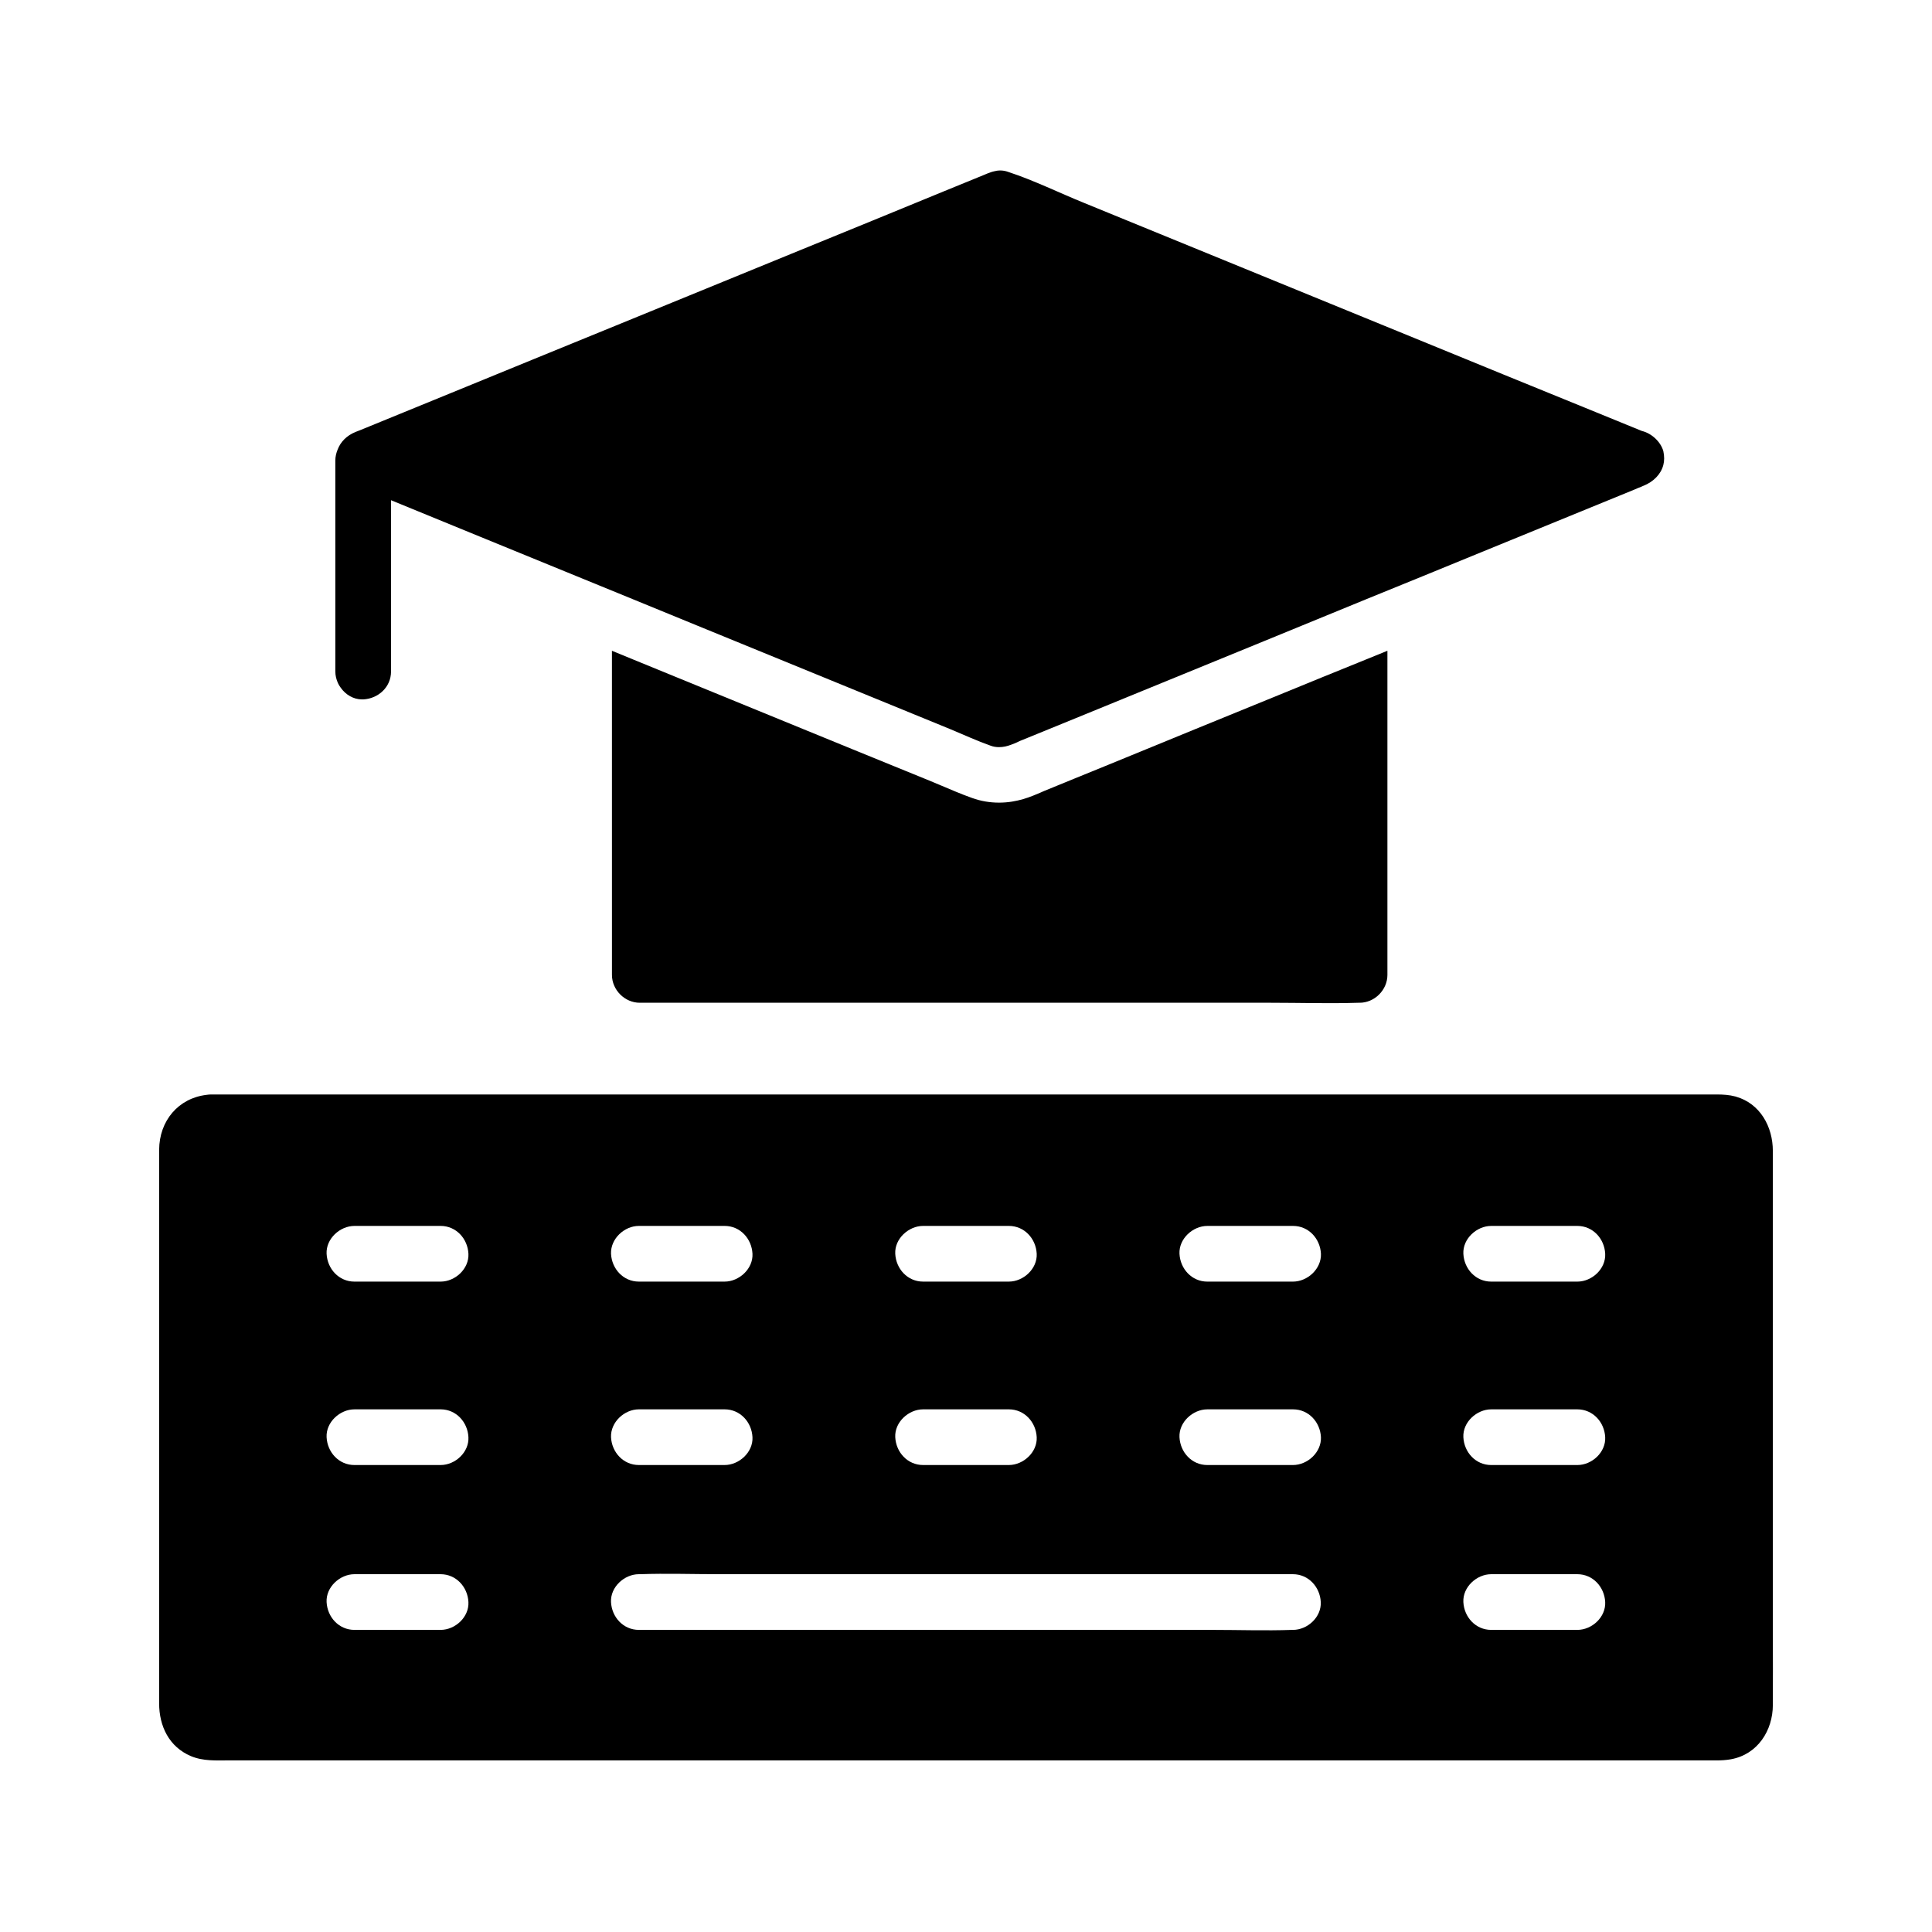
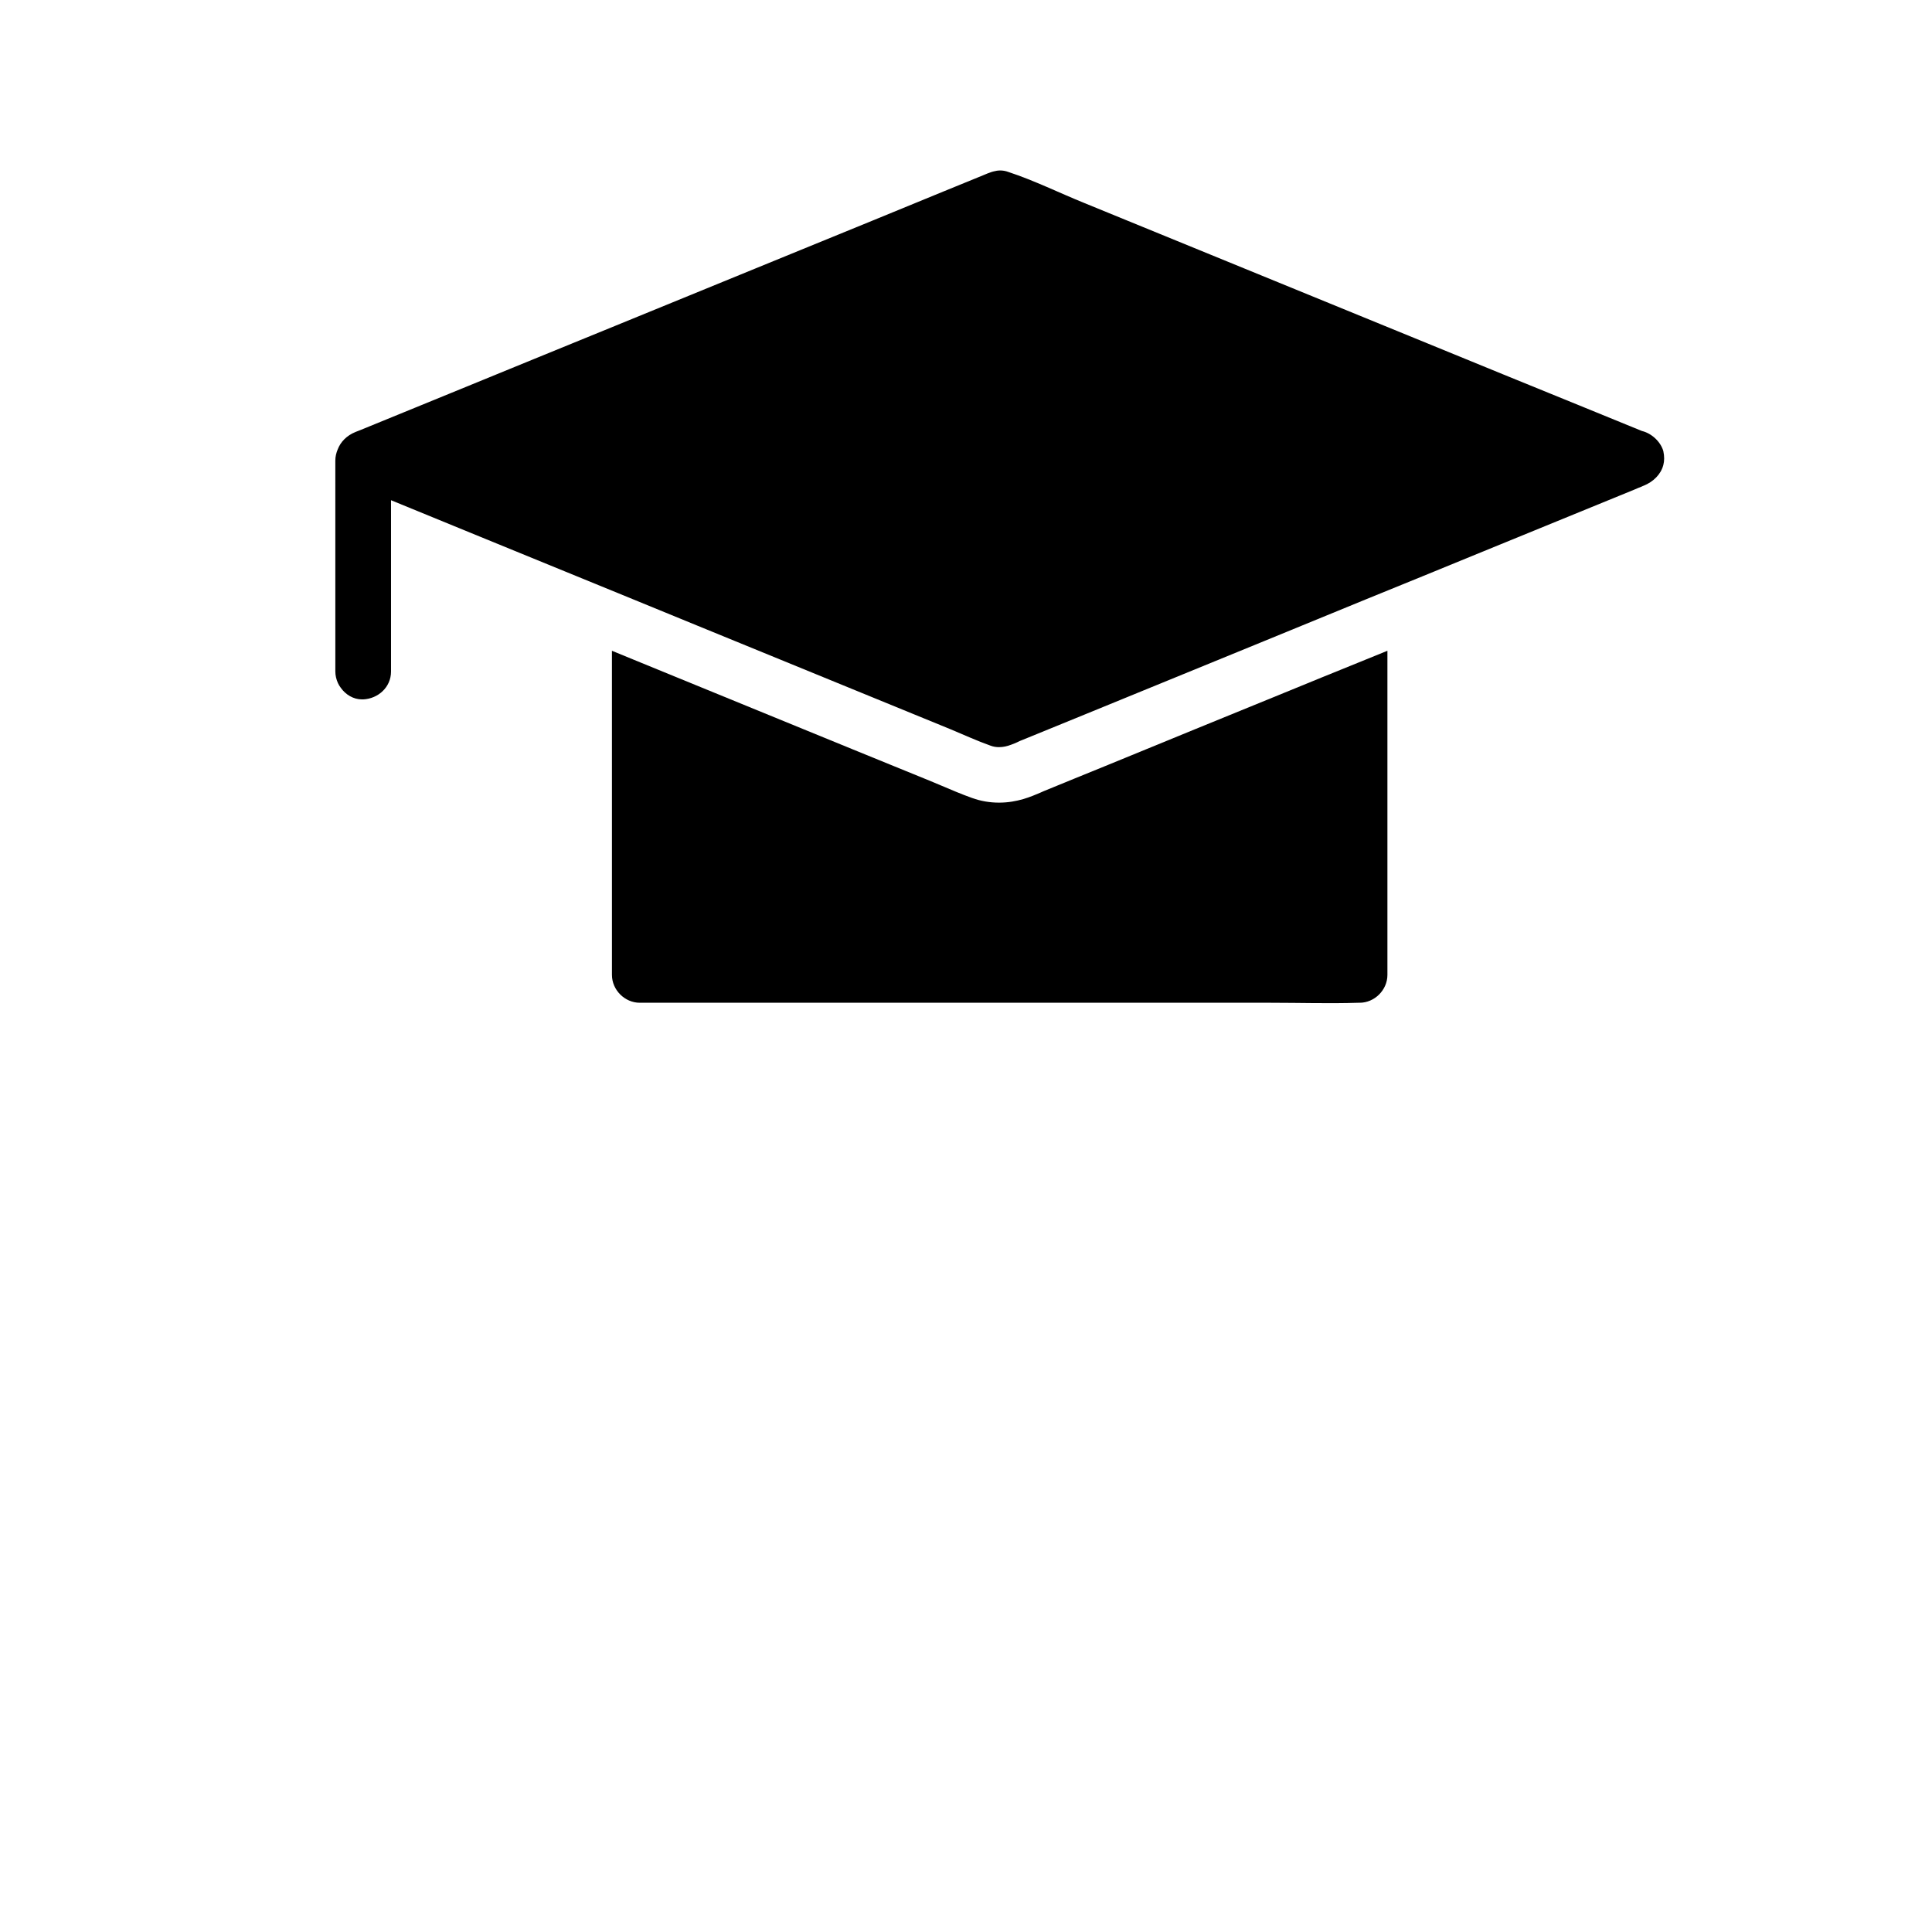
<svg xmlns="http://www.w3.org/2000/svg" fill="#000000" width="800px" height="800px" version="1.1" viewBox="144 144 512 512">
  <g>
-     <path d="m613.82 576.48v-71.684-55.793c0-6.394-3.344-12.594-9.891-14.414-1.625-0.441-3.297-0.543-5.019-0.543h-399.01c-0.395 0-0.789 0.051-1.133 0.098-7.527 0.887-12.547 6.887-12.594 14.562v6.641 28.633 74.488 36.949c0 6.004 2.609 11.512 8.414 13.973 3.297 1.379 6.691 1.133 10.137 1.133l394.04 0.004c1.379 0 2.508-0.051 3.938-0.297 7.086-1.277 11.121-7.625 11.121-14.414 0.047-6.445 0-12.891 0-19.336zm-225.19-107.6h22.73c4.133 0 7.184 3.394 7.379 7.379 0.195 3.984-3.543 7.379-7.379 7.379h-22.73c-4.133 0-7.184-3.394-7.379-7.379-0.199-3.984 3.543-7.379 7.379-7.379zm0 48.609h22.73c4.133 0 7.184 3.394 7.379 7.379 0.195 3.984-3.543 7.379-7.379 7.379h-22.73c-4.133 0-7.184-3.394-7.379-7.379-0.199-3.984 3.543-7.379 7.379-7.379zm-75.324-48.609h22.73c4.133 0 7.184 3.394 7.379 7.379 0.195 3.984-3.543 7.379-7.379 7.379h-22.73c-4.133 0-7.184-3.394-7.379-7.379-0.148-3.984 3.539-7.379 7.379-7.379zm0 48.609h22.73c4.133 0 7.184 3.394 7.379 7.379 0.195 3.984-3.543 7.379-7.379 7.379h-22.73c-4.133 0-7.184-3.394-7.379-7.379-0.148-3.984 3.539-7.379 7.379-7.379zm-52.547 58.449h-22.828c-4.133 0-7.184-3.394-7.379-7.379-0.195-3.984 3.543-7.379 7.379-7.379h22.828c4.133 0 7.184 3.394 7.379 7.379 0.199 3.984-3.492 7.379-7.379 7.379zm0-43.688h-22.828c-4.133 0-7.184-3.394-7.379-7.379-0.195-3.984 3.543-7.379 7.379-7.379l22.828-0.004c4.133 0 7.184 3.394 7.379 7.379 0.199 3.988-3.492 7.383-7.379 7.383zm0-48.609h-22.828c-4.133 0-7.184-3.394-7.379-7.379-0.195-3.984 3.543-7.379 7.379-7.379l22.828-0.004c4.133 0 7.184 3.394 7.379 7.379 0.199 3.984-3.492 7.383-7.379 7.383zm225.88 92.297h-0.297c-6.988 0.246-14.023 0-21.059 0h-151.98c-4.133 0-7.184-3.394-7.379-7.379-0.195-3.984 3.543-7.379 7.379-7.379h0.297c6.988-0.246 14.023 0 21.059 0h151.98c4.133 0 7.184 3.394 7.379 7.379 0.195 3.984-3.496 7.379-7.383 7.379zm0-43.688h-22.684c-4.133 0-7.184-3.394-7.379-7.379s3.543-7.379 7.379-7.379h22.73c4.133 0 7.184 3.394 7.379 7.379 0.152 3.984-3.539 7.379-7.426 7.379zm0-48.609h-22.684c-4.133 0-7.184-3.394-7.379-7.379s3.543-7.379 7.379-7.379h22.73c4.133 0 7.184 3.394 7.379 7.379 0.152 3.981-3.539 7.379-7.426 7.379zm75.375 92.297h-22.828c-4.133 0-7.184-3.394-7.379-7.379-0.195-3.984 3.543-7.379 7.379-7.379h22.828c4.133 0 7.184 3.394 7.379 7.379 0.195 3.984-3.492 7.379-7.379 7.379zm0-43.688h-22.828c-4.133 0-7.184-3.394-7.379-7.379-0.195-3.984 3.543-7.379 7.379-7.379h22.828c4.133 0 7.184 3.394 7.379 7.379 0.195 3.984-3.492 7.379-7.379 7.379zm0-48.609h-22.828c-4.133 0-7.184-3.394-7.379-7.379-0.195-3.984 3.543-7.379 7.379-7.379h22.828c4.133 0 7.184 3.394 7.379 7.379 0.195 3.981-3.492 7.379-7.379 7.379z" />
    <path d="m511.68 316.46v85.902c0 3.984-3.394 7.379-7.379 7.379h-0.344c-7.676 0.246-15.449 0-23.125 0h-167.28c-3.984 0-7.379-3.394-7.379-7.379l-0.004-85.902 5.758 2.363c3.738 1.523 7.477 3.051 11.168 4.574 15.598 6.394 31.242 12.793 46.887 19.188 3.394 1.379 6.789 2.754 10.137 4.133l10.137 4.133c1.082 0.441 2.164 0.887 3.297 1.379 2.559 1.082 5.164 2.215 8.07 3.246 2.312 0.836 4.723 1.23 7.133 1.23 4.871 0 8.562-1.625 10.973-2.656 0.297-0.148 0.59-0.246 0.887-0.395l8.168-3.344 8.215-3.344c15.793-6.496 31.586-12.941 47.379-19.387 6.496-2.656 12.941-5.312 19.434-7.922z" />
    <path d="m584.79 267.26c-0.641 2.461-2.656 4.43-5.215 5.461-0.148 0.051-0.297 0.098-0.441 0.195-0.688 0.246-1.328 0.543-2.016 0.836-13.578 5.559-27.16 11.121-40.785 16.68-10.035 4.133-20.074 8.215-30.109 12.301-9.152 3.738-18.254 7.477-27.355 11.219-15.793 6.445-31.586 12.941-47.379 19.387-5.461 2.215-10.922 4.477-16.383 6.691-0.543 0.195-1.082 0.441-1.574 0.688-0.246 0.098-0.492 0.246-0.789 0.344-0.246 0.098-0.492 0.195-0.789 0.297-1.031 0.395-2.066 0.641-3.199 0.641-0.738 0-1.477-0.098-2.262-0.395-3.59-1.277-7.133-2.902-10.676-4.379-6.789-2.754-13.531-5.559-20.32-8.316-15.645-6.394-31.242-12.793-46.887-19.188-6.394-2.609-12.742-5.215-19.09-7.824-13.383-5.461-26.715-10.922-40.051-16.383-7.281-3-14.562-5.953-21.844-8.953v45.41c0 4.133-3.394 7.184-7.379 7.379h-0.297c-2.312 0-4.379-1.277-5.656-3.102-0.297-0.395-0.543-0.789-0.738-1.23-0.441-0.984-0.688-2.016-0.688-3.051l-0.004-55.891c0-1.082 0.246-2.066 0.641-3 0.738-1.918 2.312-3.641 4.773-4.625 0.395-0.148 0.738-0.297 1.133-0.441 8.02-3.297 16.039-6.543 24.059-9.84 14.562-5.953 29.176-11.957 43.789-17.91 16.234-6.641 32.473-13.285 48.707-19.926 12.695-5.164 25.387-10.383 38.082-15.598 3.492-1.426 6.988-2.856 10.48-4.281 0.195-0.098 0.395-0.148 0.59-0.246 0.195-0.098 0.395-0.148 0.59-0.246 0.195-0.051 0.395-0.148 0.543-0.195 0.195-0.051 0.395-0.148 0.543-0.195 0.148-0.051 0.344-0.098 0.543-0.148 0.543-0.148 1.133-0.246 1.723-0.246 0.641 0 1.379 0.098 2.164 0.395 6.887 2.262 13.531 5.559 20.223 8.266 14.07 5.758 28.141 11.512 42.215 17.27 16.234 6.641 32.473 13.285 48.707 19.926 13.43 5.512 26.914 11.02 40.344 16.48 5.461 2.215 10.922 4.477 16.383 6.691 2.656 0.641 5.019 2.902 5.707 5.363 0.285 1.379 0.285 2.559-0.012 3.691z" />
  </g>
</svg>